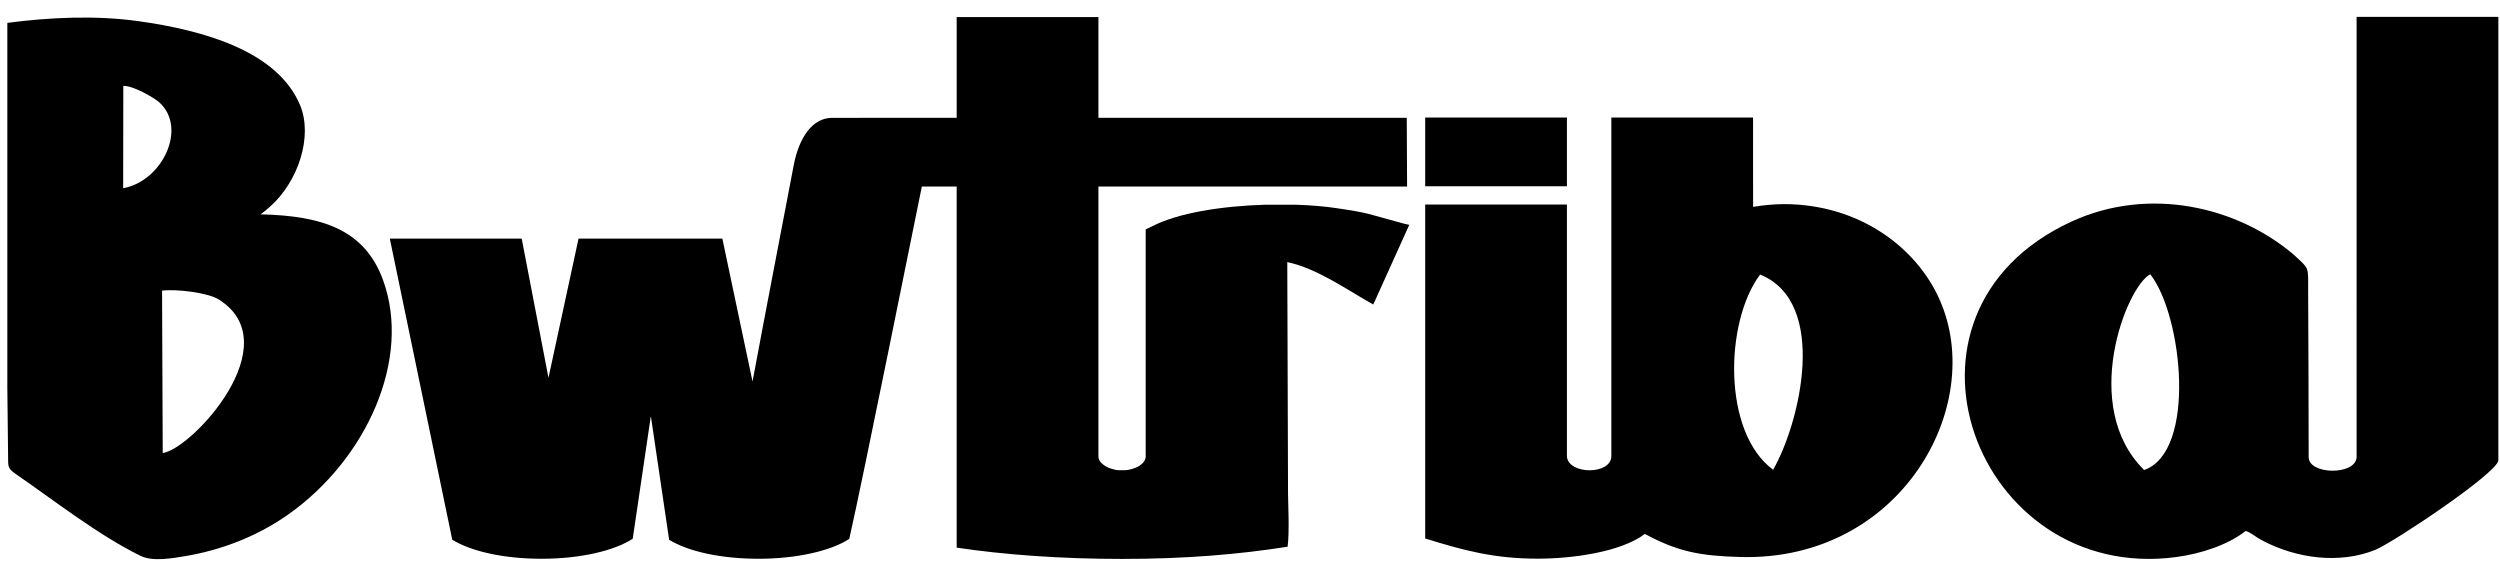
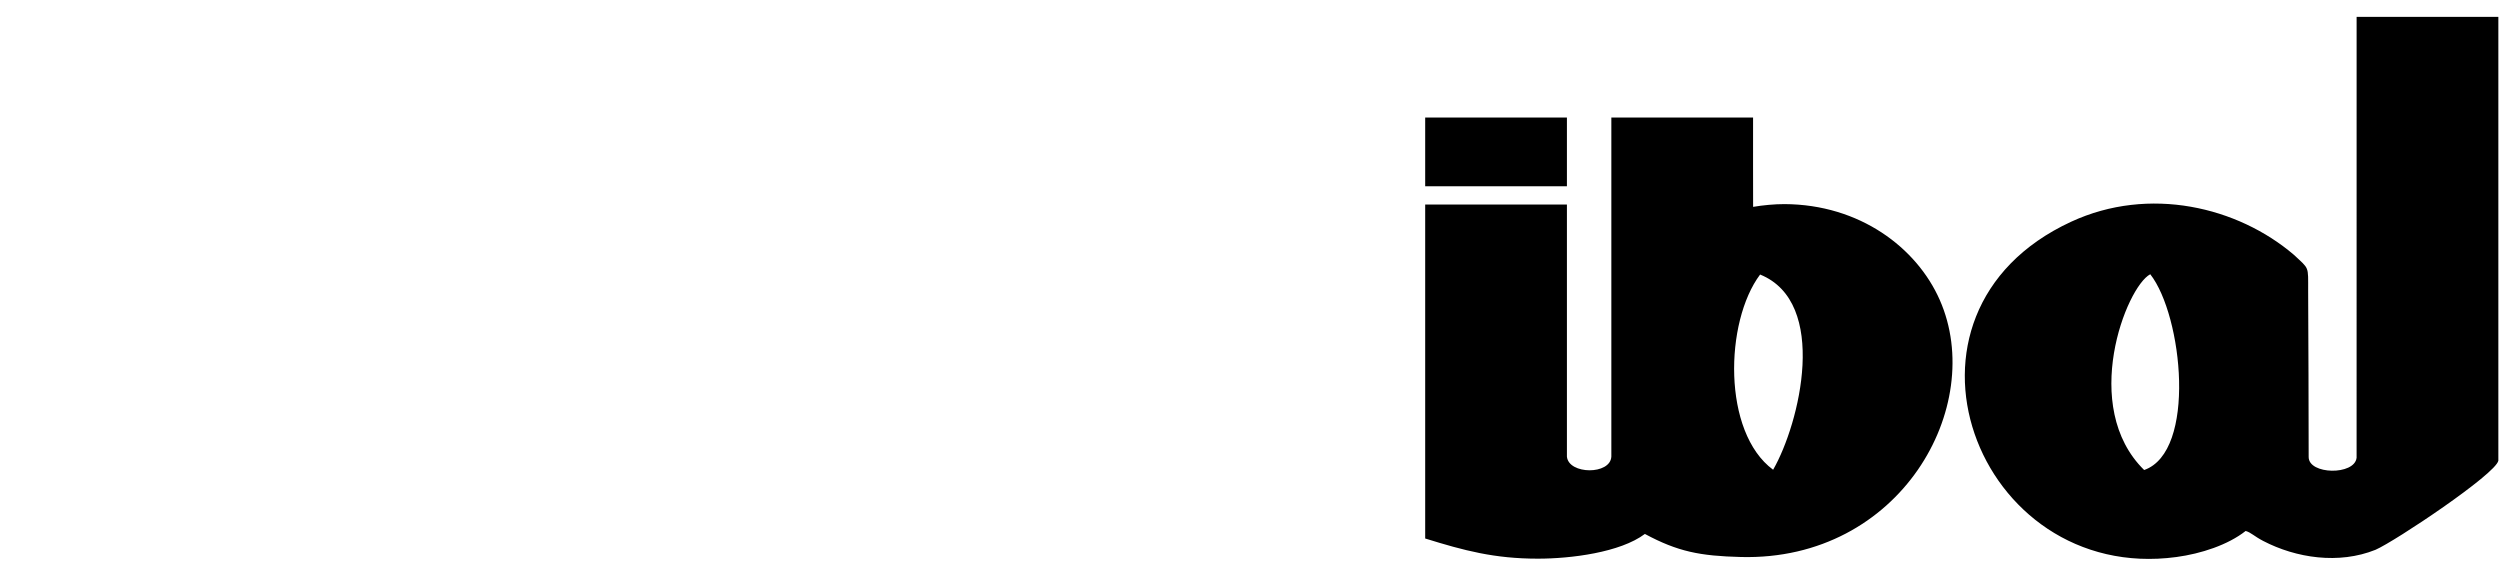
<svg xmlns="http://www.w3.org/2000/svg" width="904" height="203" viewBox="0 0 904 203" fill="none">
-   <path fill-rule="evenodd" clip-rule="evenodd" d="M58.841 163.83L58.603 105.071C64.112 104.472 75.175 105.821 79.151 108.322C104.576 124.312 69.558 162.224 58.841 163.83ZM44.588 31.072C47.892 30.846 55.597 35.206 57.598 37.011C67.874 46.289 58.69 65.512 44.537 68.062L44.588 31.072ZM50.837 201.012C55.221 203.154 62.283 201.875 67.022 201.092C80.873 198.754 93.601 193.513 104.126 186.107C132.637 166.04 148.932 129.722 138.474 101.183C131.92 83.297 116.925 77.987 94.22 77.509C95.464 76.596 96.428 75.811 97.667 74.705C107.946 65.538 113.225 49.205 108.473 37.938C100.285 18.52 73.826 10.966 50.034 7.649C34.399 5.467 17.738 6.29 2.651 8.27V140.302L2.943 166.649C2.932 169.273 3.544 169.854 5.617 171.348C19.348 180.792 35.535 193.51 50.837 201.012Z" fill="black" />
  <path fill-rule="evenodd" clip-rule="evenodd" d="M636.454 99.27C661.381 109.366 650.835 153.023 641.16 169.864C622.742 156.276 623.657 116.324 636.454 99.27ZM566.597 165.114V73.948H515.348V194.717C529.409 199.089 540.394 202.018 556.106 202.015C568.007 202.015 585.847 199.79 594.791 193.073C606.718 199.488 614.747 201.038 629.51 201.414C687.165 202.89 718.425 146.978 701.406 108.437C693.067 89.547 672.478 73.928 645.283 73.805C641.593 73.805 637.544 74.189 633.926 74.802C633.862 74.751 633.944 45.322 633.911 42.506H582.664V165.091C582.342 171.79 567.219 171.629 566.597 165.114ZM566.597 42.506V67.359H515.348V42.506H566.597ZM775.324 169.959C752.004 147.052 768.8 103.764 777.538 99.165C789.264 114.154 794.334 163.324 775.324 169.959ZM852.151 6.093L852.145 165.521L852.138 165.557C851.391 171.939 834.811 171.678 834.811 165.262C834.811 145.328 834.713 125.089 834.628 105.155C834.615 96.034 835.119 97.438 829.433 92.11C809.159 74.818 777.204 67.103 748.918 80.184C677.463 113.231 714.599 211.165 786.971 201.424C795.933 200.217 805.628 197.037 812.028 191.996C813.98 192.543 815.074 193.891 818.363 195.602C830.298 201.816 845.745 204.128 858.977 198.808C866.111 195.705 902.5 171.384 903.404 166.575V6.093H852.151Z" fill="black" />
-   <path fill-rule="evenodd" clip-rule="evenodd" d="M345.935 67.446C345.935 110.975 345.937 154.498 345.937 198.025C363.174 200.606 383.698 202.105 405.733 202.105C428.719 202.105 447.926 200.475 465.606 197.687C466.317 192.318 465.754 181.147 465.754 178.71L465.483 94.783C476.32 97.023 487.553 105.115 496.576 110.115L509.59 81.29C508.316 81.021 507.625 80.929 506.276 80.492C494.099 77.22 495.545 77.074 482.909 75.214C478.83 74.613 473.996 74.206 468.781 74.037H457.11C441.972 74.521 425.946 76.913 416.391 81.95C415.516 82.413 414.799 82.628 414.28 82.95V161.088V162.42V165.019L414.269 165.28L414.265 165.314C414.183 166.163 413.737 166.953 413.026 167.636C412.755 167.884 412.463 168.117 412.145 168.335C411.27 168.92 410.226 169.347 409.101 169.634C408.333 169.895 407.514 170.036 406.662 170.036H405.789H405.589H404.807C403.937 170.036 403.102 169.89 402.325 169.619C401.631 169.442 400.971 169.209 400.367 168.923C399.32 168.378 398.437 167.677 397.79 166.871C397.401 166.298 397.189 165.674 397.189 165.019V163.919H397.186V162.42V161.208V75.066V74.037V67.451V67.446H508.805L508.684 42.593H397.186V42.291V42.263V6.182H345.937V42.593V42.595C330.919 42.595 315.909 42.61 300.881 42.613C293.846 42.613 288.938 49.624 287.004 59.769C282.029 85.827 276.978 111.873 272.116 137.954L261.2 86.278H209.199L198.331 136.616L188.646 86.278H140.958L163.533 195.16C170.362 199.37 182.105 202.048 195.88 202.048C209.657 202.048 222.07 199.209 228.795 194.802L235.348 150.434L241.954 195.175C248.792 199.378 260.542 202.048 274.278 202.048C288.012 202.048 300.353 199.237 307.099 194.863C312.183 172.481 331.162 77.987 333.332 67.487V67.462C337.526 67.462 341.7 67.446 345.935 67.446Z" fill="black" />
</svg>